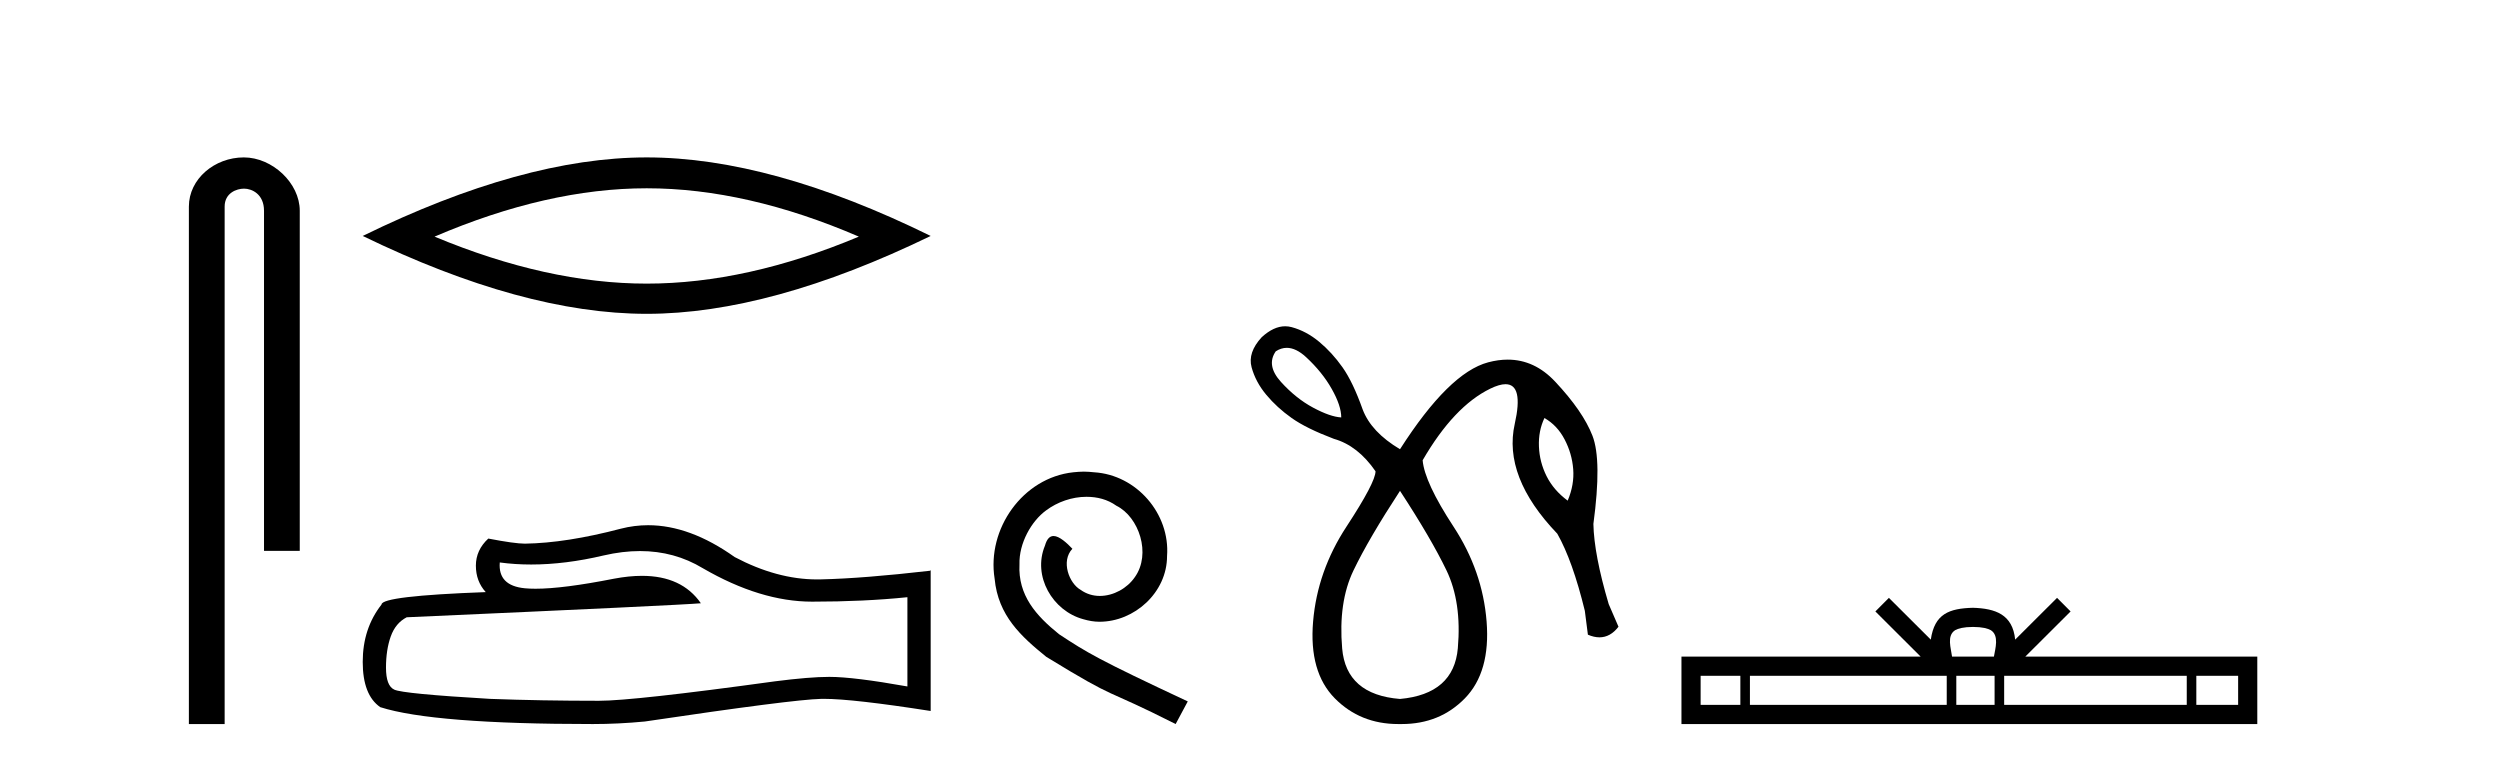
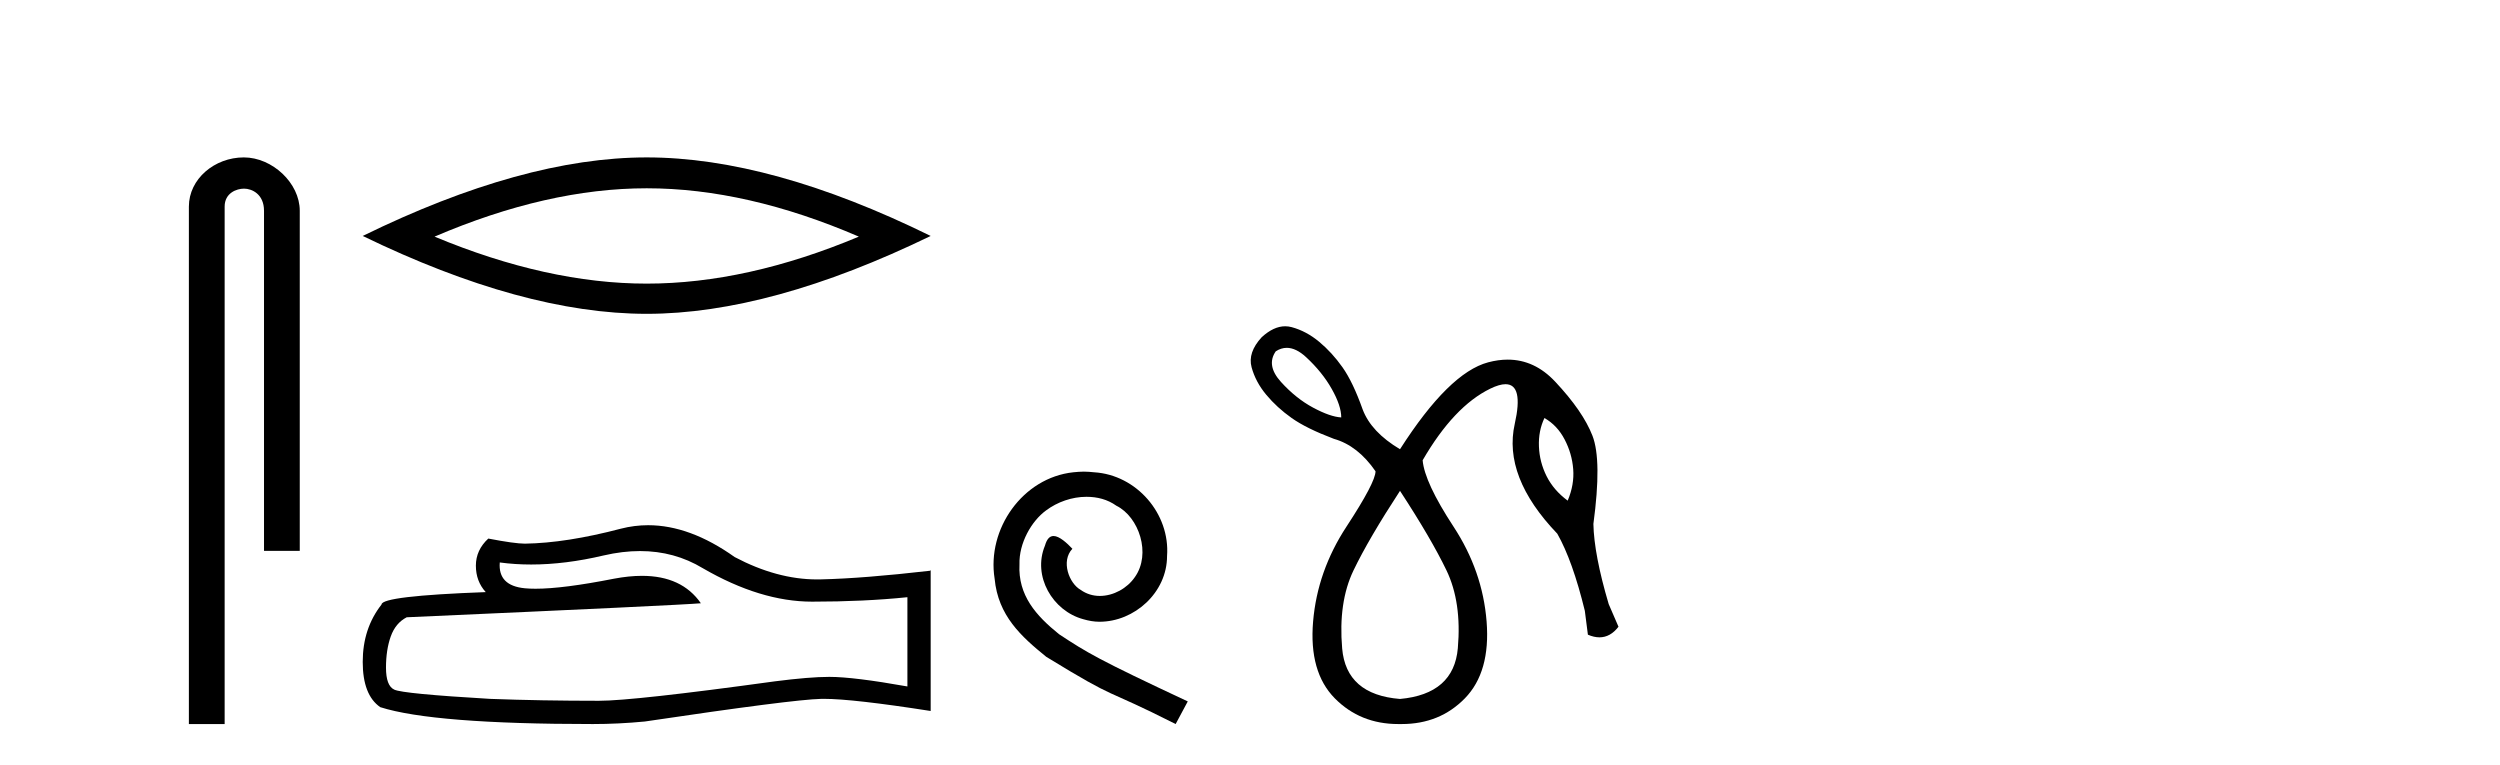
<svg xmlns="http://www.w3.org/2000/svg" width="134.0" height="41.0">
  <path d="M 13.069 8.437 C 11.5 8.437 10.124 9.591 10.124 11.072 L 10.124 38.809 L 12.041 38.809 L 12.041 11.072 C 12.041 10.346 12.68 10.111 13.081 10.111 C 13.502 10.111 14.151 10.406 14.151 11.296 L 14.151 29.526 L 16.067 29.526 L 16.067 11.296 C 16.067 9.813 14.598 8.437 13.069 8.437 Z" style="fill:#000000;stroke:none" />
  <path d="M 34.663 10.092 Q 40.025 10.092 46.034 12.683 Q 40.025 15.202 34.663 15.202 Q 29.338 15.202 23.292 12.683 Q 29.338 10.092 34.663 10.092 ZM 34.663 8.437 Q 28.042 8.437 19.442 12.647 Q 28.042 16.821 34.663 16.821 Q 41.284 16.821 49.884 12.647 Q 41.32 8.437 34.663 8.437 Z" style="fill:#000000;stroke:none" />
  <path d="M 34.306 29.537 Q 36.15 29.537 37.67 30.456 Q 40.762 32.249 43.529 32.249 Q 46.314 32.249 48.637 32.01 L 48.637 36.794 Q 45.75 36.281 44.469 36.281 L 44.435 36.281 Q 43.393 36.281 41.531 36.52 Q 33.963 37.562 32.101 37.562 Q 29.009 37.562 26.275 37.46 Q 21.595 37.186 21.133 36.964 Q 20.689 36.759 20.689 35.786 Q 20.689 34.829 20.945 34.111 Q 21.202 33.394 21.8 33.086 Q 36.423 32.437 37.567 32.335 Q 36.548 30.865 34.41 30.865 Q 33.716 30.865 32.904 31.019 Q 30.18 31.556 28.704 31.556 Q 28.393 31.556 28.137 31.532 Q 26.685 31.395 26.788 30.148 L 26.788 30.148 Q 27.603 30.258 28.472 30.258 Q 30.297 30.258 32.357 29.772 Q 33.373 29.537 34.306 29.537 ZM 34.741 28.151 Q 34.001 28.151 33.279 28.337 Q 30.358 29.106 28.137 29.14 Q 27.591 29.14 26.173 28.867 Q 25.507 29.482 25.507 30.319 Q 25.507 31.156 26.036 31.737 Q 20.45 31.942 20.45 32.403 Q 19.442 33.684 19.442 35.478 Q 19.442 37.255 20.382 37.904 Q 23.217 38.809 31.776 38.809 Q 33.143 38.809 34.561 38.673 Q 42.487 37.494 44.008 37.46 Q 44.079 37.458 44.157 37.458 Q 45.719 37.458 49.884 38.109 L 49.884 30.558 L 49.85 30.592 Q 46.28 31.002 44.025 31.054 Q 43.909 31.057 43.793 31.057 Q 41.647 31.057 39.378 29.858 Q 36.978 28.151 34.741 28.151 Z" style="fill:#000000;stroke:none" />
  <path d="M 58.095 25.279 C 57.907 25.279 57.719 25.297 57.531 25.314 C 54.815 25.604 52.885 28.354 53.312 31.019 C 53.5 33.001 54.73 34.111 56.079 35.205 C 60.094 37.665 58.966 36.759 63.015 38.809 L 63.664 37.596 C 58.847 35.341 58.266 34.983 56.763 33.992 C 55.533 33.001 54.559 31.908 54.644 30.251 C 54.61 29.106 55.293 27.927 56.062 27.364 C 56.677 26.902 57.463 26.629 58.232 26.629 C 58.813 26.629 59.359 26.766 59.838 27.107 C 61.05 27.705 61.717 29.687 60.828 30.934 C 60.418 31.532 59.684 31.942 58.949 31.942 C 58.59 31.942 58.232 31.839 57.924 31.617 C 57.309 31.276 56.848 30.08 57.48 29.414 C 57.19 29.106 56.78 28.73 56.472 28.73 C 56.267 28.73 56.113 28.884 56.011 29.243 C 55.328 30.883 56.421 32.745 58.061 33.189 C 58.351 33.274 58.642 33.326 58.932 33.326 C 60.811 33.326 62.554 31.754 62.554 29.807 C 62.725 27.534 60.914 25.45 58.642 25.314 C 58.471 25.297 58.283 25.279 58.095 25.279 Z" style="fill:#000000;stroke:none" />
  <path d="M 68.97 18.644 Q 69.465 18.644 70.005 19.142 Q 70.874 19.946 71.382 20.848 Q 71.891 21.75 71.891 22.374 Q 71.3 22.341 70.382 21.849 Q 69.463 21.357 68.66 20.471 Q 67.856 19.585 68.381 18.831 Q 68.667 18.644 68.97 18.644 ZM 82.782 22.406 Q 83.471 22.8 83.864 23.555 Q 84.258 24.309 84.324 25.146 Q 84.389 25.982 84.028 26.835 Q 83.274 26.277 82.897 25.523 Q 82.519 24.768 82.487 23.932 Q 82.454 23.095 82.782 22.406 ZM 75.04 26.31 Q 76.713 28.869 77.533 30.575 Q 78.353 32.281 78.14 34.741 Q 77.927 37.201 75.04 37.464 Q 72.153 37.234 71.94 34.757 Q 71.727 32.281 72.547 30.575 Q 73.367 28.869 75.04 26.31 ZM 68.885 17.488 Q 68.266 17.488 67.626 18.076 Q 66.872 18.896 67.085 19.684 Q 67.298 20.471 67.872 21.16 Q 68.446 21.849 69.234 22.406 Q 70.021 22.964 71.497 23.522 Q 72.777 23.883 73.728 25.26 Q 73.728 25.851 72.17 28.229 Q 70.611 30.607 70.382 33.314 Q 70.152 36.02 71.546 37.431 Q 72.909 38.809 74.945 38.809 Q 74.992 38.809 75.04 38.809 Q 75.088 38.809 75.135 38.809 Q 77.171 38.809 78.517 37.431 Q 79.895 36.02 79.682 33.314 Q 79.469 30.607 77.91 28.229 Q 76.352 25.851 76.254 24.67 Q 77.927 21.783 79.879 20.832 Q 80.369 20.593 80.696 20.593 Q 81.67 20.593 81.191 22.718 Q 80.551 25.556 83.471 28.606 Q 84.291 30.05 84.947 32.74 L 85.111 34.019 Q 85.439 34.161 85.731 34.161 Q 86.314 34.161 86.751 33.593 L 86.226 32.379 Q 85.439 29.722 85.406 28.082 Q 85.866 24.67 85.357 23.358 Q 84.849 22.046 83.356 20.455 Q 82.251 19.276 80.813 19.276 Q 80.309 19.276 79.764 19.421 Q 77.664 19.979 75.04 24.079 Q 73.498 23.161 73.039 21.947 Q 72.514 20.471 71.956 19.684 Q 71.399 18.896 70.71 18.322 Q 70.021 17.748 69.234 17.535 Q 69.06 17.488 68.885 17.488 Z" style="fill:#000000;stroke:none" />
-   <path d="M 105.752 33.604 C 106.252 33.604 106.553 33.689 106.709 33.778 C 107.164 34.068 106.947 34.761 106.874 35.195 L 104.63 35.195 C 104.576 34.752 104.331 34.076 104.795 33.778 C 104.95 33.689 105.251 33.604 105.752 33.604 ZM 93.283 36.222 L 93.283 37.782 L 91.154 37.782 L 91.154 36.222 ZM 104.345 36.222 L 104.345 37.782 L 93.796 37.782 L 93.796 36.222 ZM 106.91 36.222 L 106.91 37.782 L 104.858 37.782 L 104.858 36.222 ZM 117.21 36.222 L 117.21 37.782 L 107.423 37.782 L 107.423 36.222 ZM 119.964 36.222 L 119.964 37.782 L 117.723 37.782 L 117.723 36.222 ZM 101.245 32.045 L 100.52 32.773 L 102.948 35.195 L 90.126 35.195 L 90.126 38.809 L 120.991 38.809 L 120.991 35.195 L 108.555 35.195 L 110.984 32.773 L 110.258 32.045 L 108.013 34.284 C 107.878 32.927 106.948 32.615 105.752 32.577 C 104.474 32.611 103.69 32.9 103.491 34.284 L 101.245 32.045 Z" style="fill:#000000;stroke:none" />
</svg>